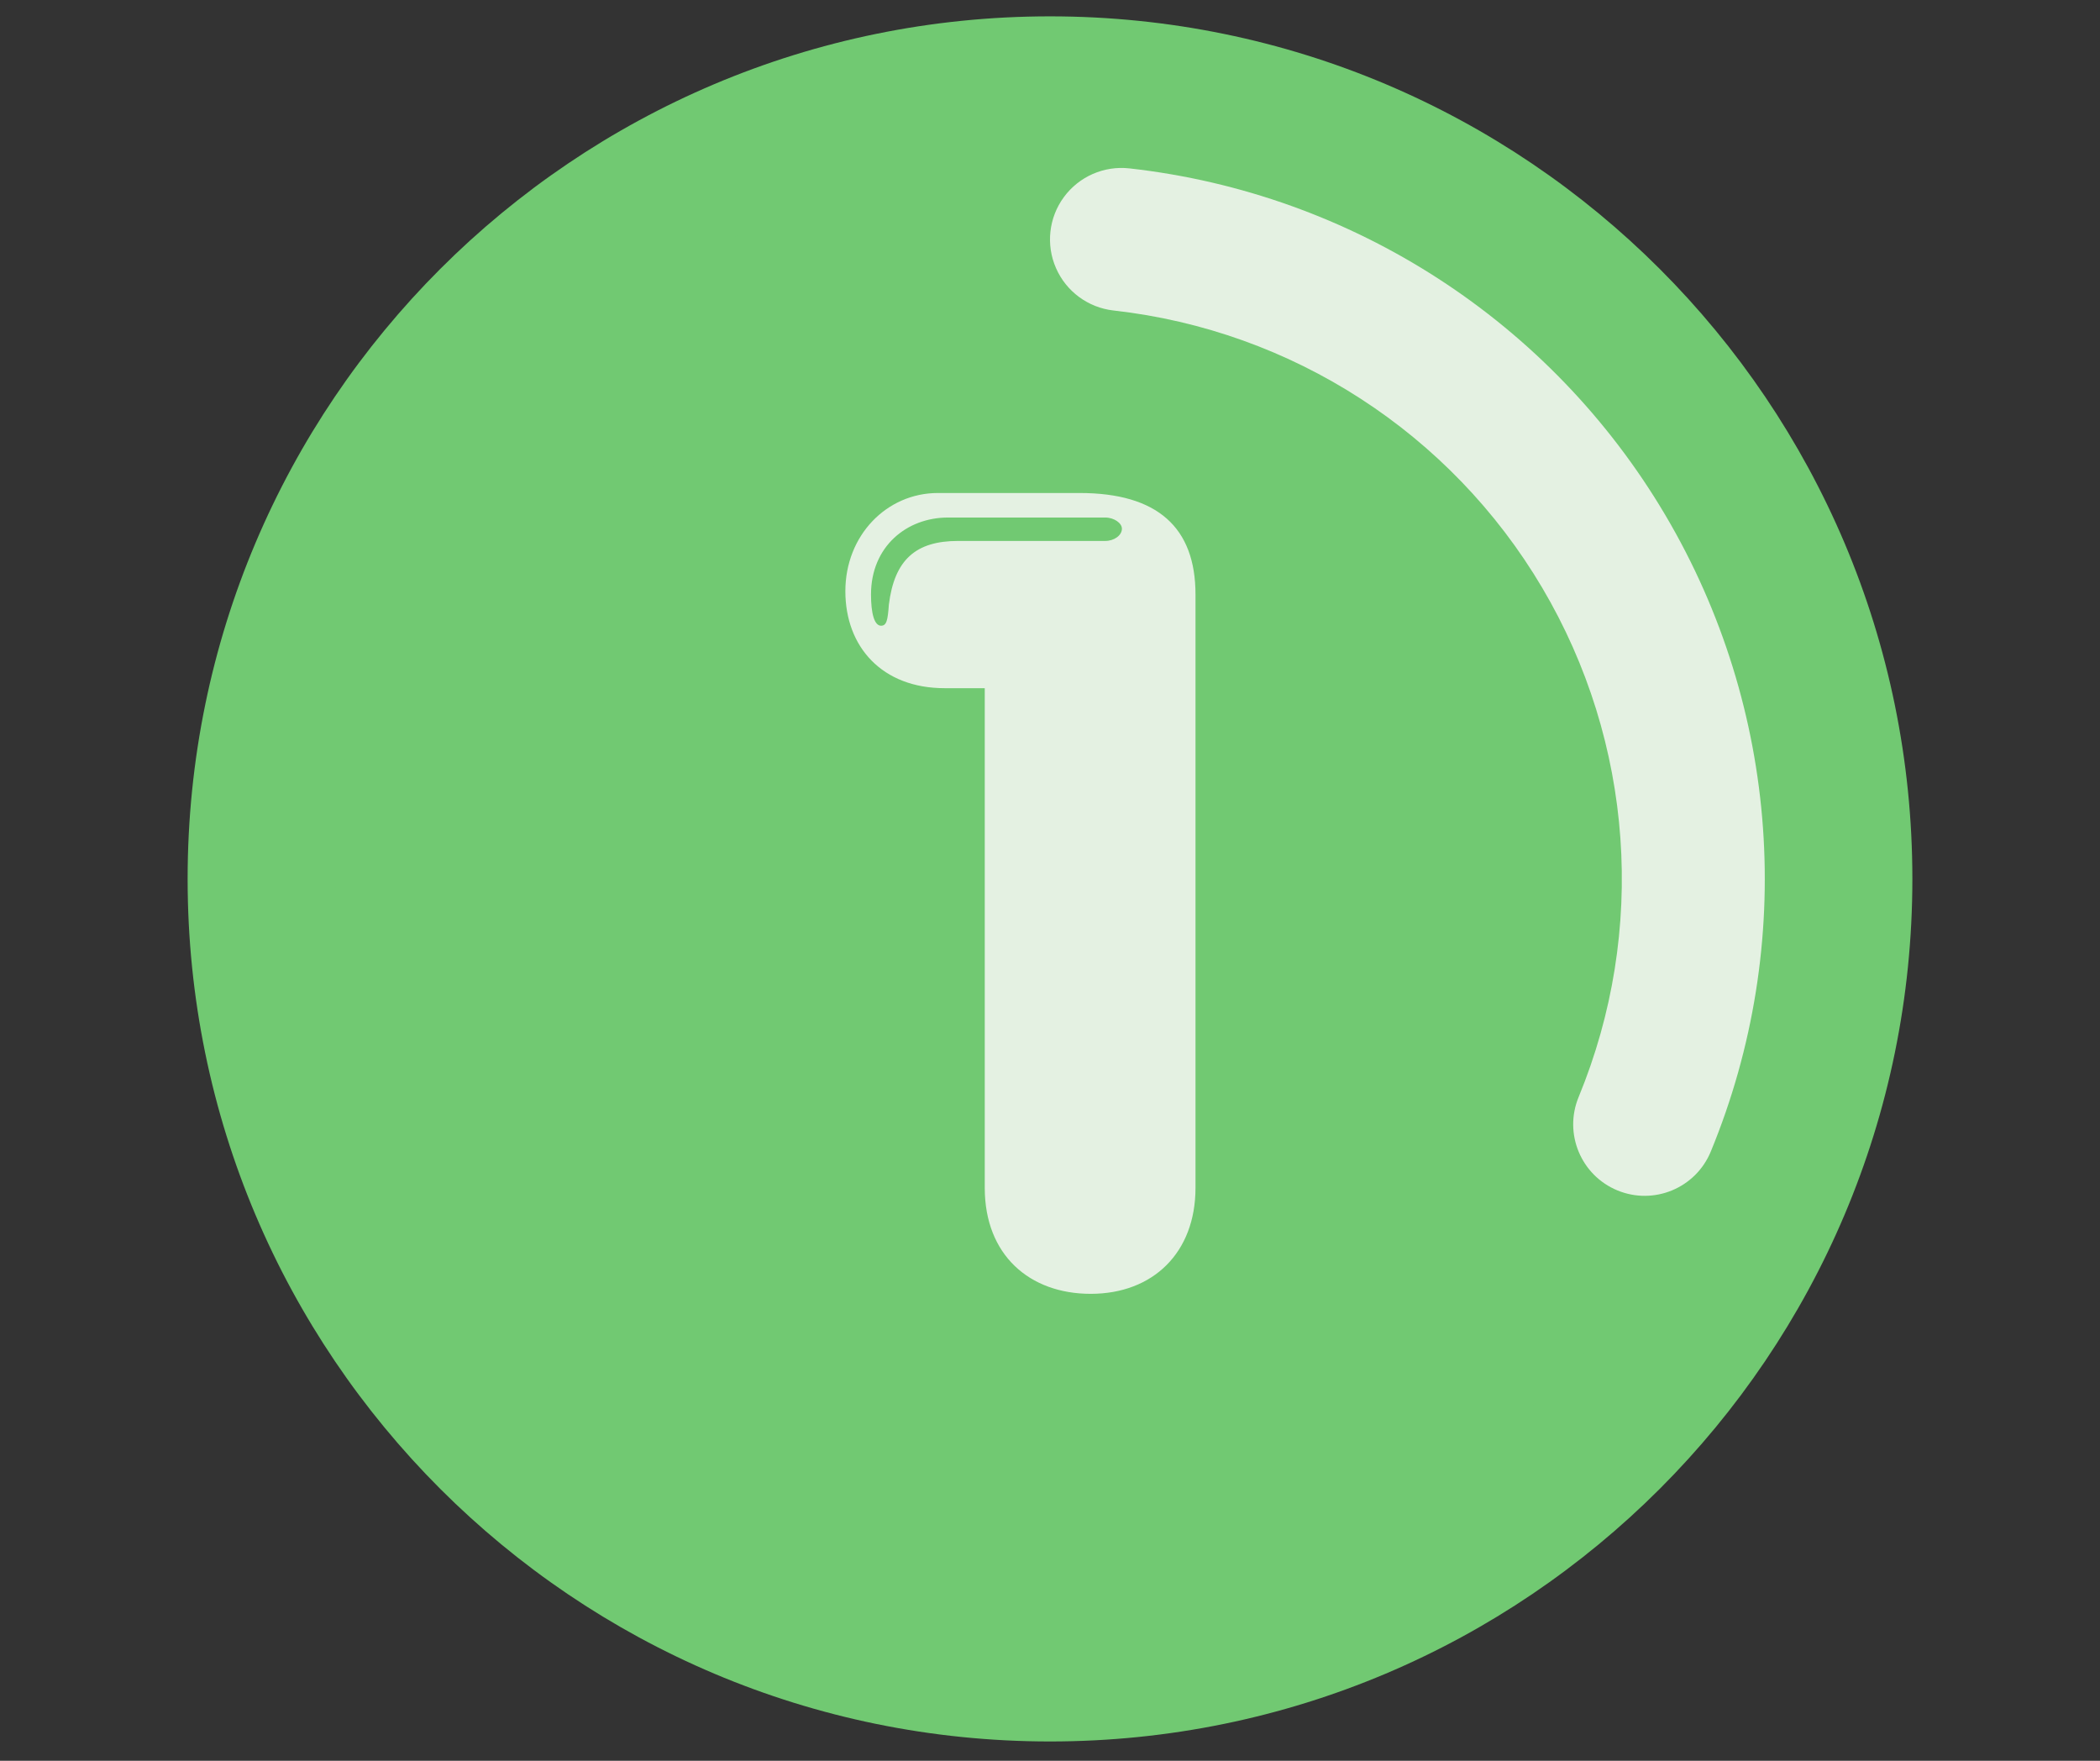
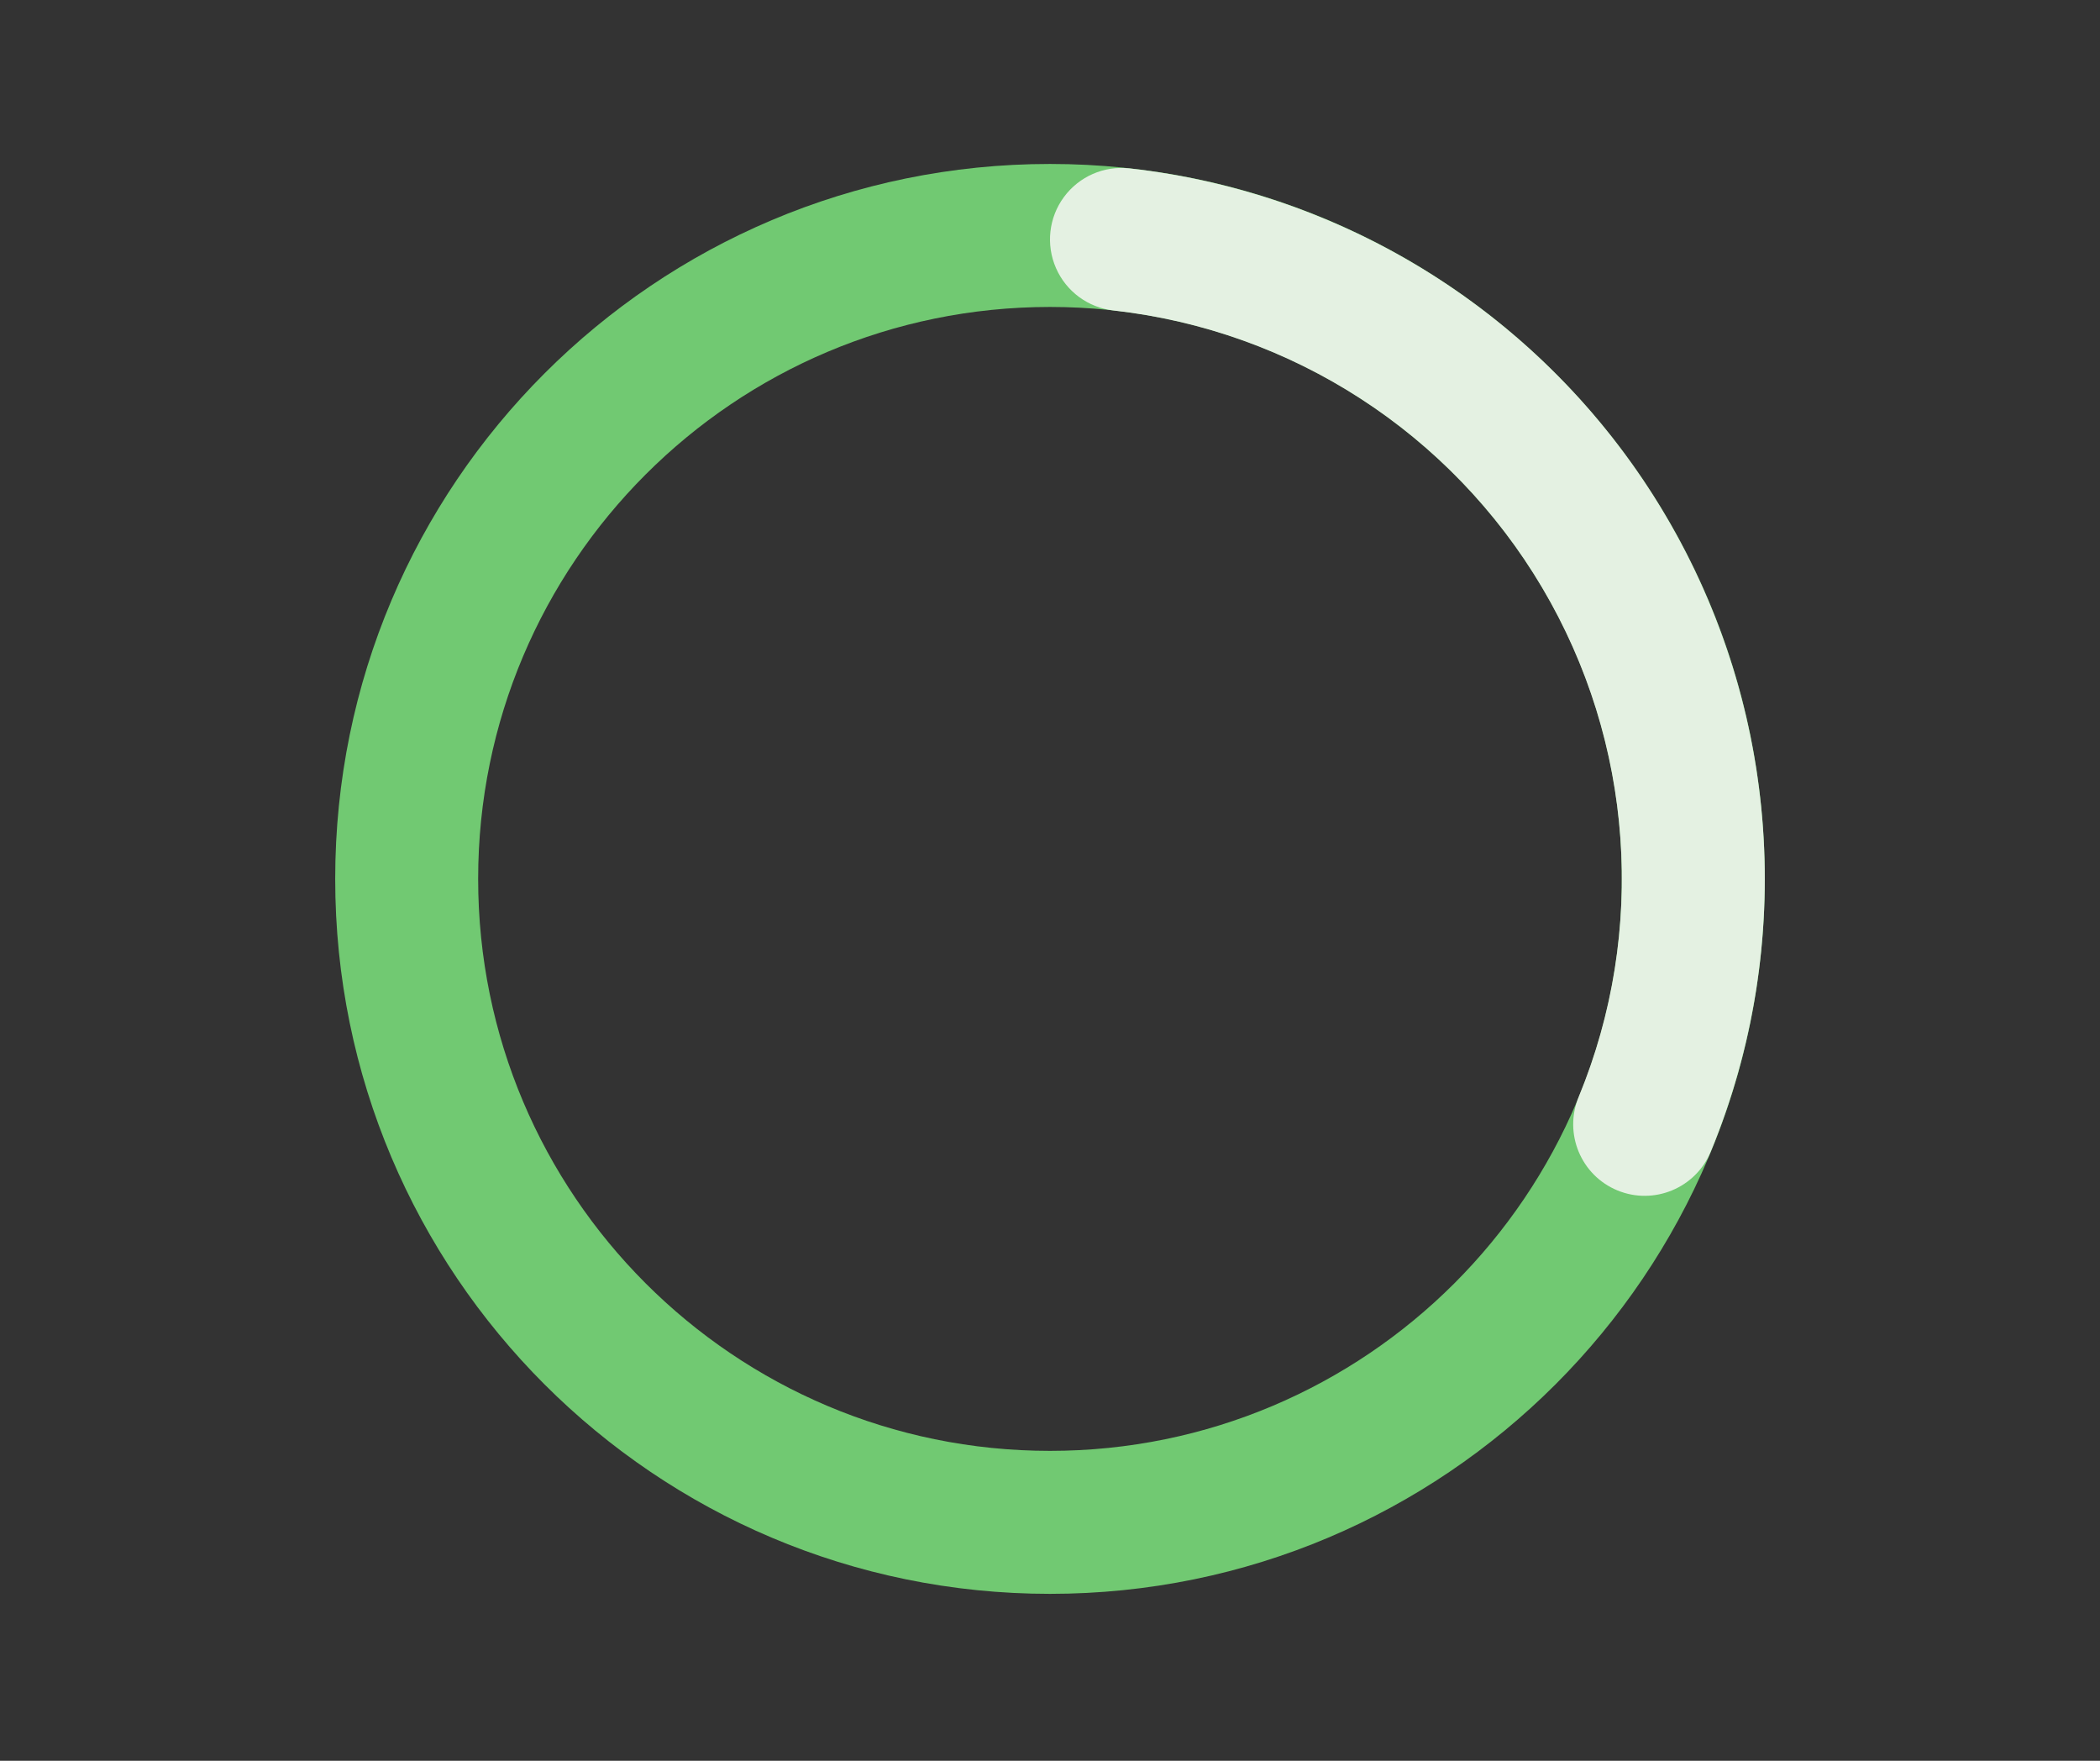
<svg xmlns="http://www.w3.org/2000/svg" width="940" zoomAndPan="magnify" viewBox="0 0 705 591" height="788" preserveAspectRatio="xMidYMid meet" version="1.0">
  <rect x="0" y="0" width="705" height="591" fill="#333333" stroke="none" />
  <defs>
    <g />
    <clipPath id="2b1580d26e">
-       <path d="M 62.988 5.488 L 642.012 5.488 L 642.012 584.516 L 62.988 584.516 Z M 62.988 5.488 " clip-rule="nonzero" />
-     </clipPath>
+       </clipPath>
    <clipPath id="7bab2aab07">
-       <path d="M 352.5 5.488 C 192.605 5.488 62.988 135.105 62.988 295 C 62.988 454.895 192.605 584.516 352.5 584.516 C 512.395 584.516 642.012 454.895 642.012 295 C 642.012 135.105 512.395 5.488 352.5 5.488 Z M 352.5 5.488 " clip-rule="nonzero" />
-     </clipPath>
+       </clipPath>
    <clipPath id="ba35617353">
      <path d="M 112.531 55.031 L 592.469 55.031 L 592.469 534.969 L 112.531 534.969 Z M 112.531 55.031 " clip-rule="nonzero" />
    </clipPath>
    <clipPath id="9410b2b49e">
      <path d="M 352.5 55.031 C 485.031 55.031 592.469 162.469 592.469 295 C 592.469 427.531 485.031 534.969 352.5 534.969 C 219.969 534.969 112.531 427.531 112.531 295 C 112.531 162.469 219.969 55.031 352.5 55.031 L 352.5 103.027 C 246.477 103.027 160.523 188.977 160.523 295 C 160.523 401.027 246.477 486.977 352.5 486.977 C 458.523 486.977 544.477 401.027 544.477 295 C 544.477 188.977 458.523 103.027 352.5 103.027 Z M 352.5 55.031 " clip-rule="nonzero" />
    </clipPath>
    <clipPath id="f06ab28162">
      <path d="M 352 56 L 593 56 L 593 401.863 L 352 401.863 Z M 352 56 " clip-rule="nonzero" />
    </clipPath>
    <clipPath id="8f02d5a220">
      <path d="M 379.164 56.52 C 454.066 64.891 520.684 107.973 559.051 172.848 C 597.418 237.723 603.074 316.852 574.328 386.527 C 569.273 398.777 555.246 404.609 542.992 399.555 C 530.742 394.5 524.91 380.473 529.965 368.223 C 552.961 312.48 548.434 249.176 517.742 197.277 C 487.047 145.379 433.754 110.914 373.832 104.215 C 365.309 103.262 357.945 97.836 354.512 89.98 C 351.074 82.125 352.09 73.035 357.176 66.133 C 362.262 59.23 370.645 55.566 379.164 56.52 Z M 379.164 56.52 " clip-rule="nonzero" />
    </clipPath>
  </defs>
  <g clip-path="url(#2b1580d26e)">
    <g clip-path="url(#7bab2aab07)">
-       <path fill="#71c972" d="M 62.988 5.488 L 642.012 5.488 L 642.012 584.516 L 62.988 584.516 Z M 62.988 5.488 " fill-opacity="1" fill-rule="nonzero" />
-     </g>
+       </g>
  </g>
  <g clip-path="url(#ba35617353)">
    <g clip-path="url(#9410b2b49e)">
      <path fill="#71c972" d="M 112.531 55.031 L 592.469 55.031 L 592.469 534.969 L 112.531 534.969 Z M 112.531 55.031 " fill-opacity="1" fill-rule="nonzero" />
    </g>
  </g>
  <g clip-path="url(#f06ab28162)">
    <g clip-path="url(#8f02d5a220)">
      <path fill="#e4f1e2" d="M 112.531 55.031 L 592.469 55.031 L 592.469 534.969 L 112.531 534.969 Z M 112.531 55.031 " fill-opacity="1" fill-rule="nonzero" />
    </g>
  </g>
  <g fill="#e4f1e2" fill-opacity="1">
    <g transform="translate(286.05, 432.019)">
      <g>
-         <path d="M 80.109 2.25 C 101.078 2.25 115.297 -11.609 115.297 -33.312 L 115.297 -232.484 C 115.297 -254.938 102.578 -266.547 76.375 -266.547 L 28.828 -266.547 C 11.609 -266.547 -2.25 -252.312 -2.25 -233.594 C -2.25 -214.875 10.109 -201.031 31.078 -201.031 L 44.547 -201.031 L 44.547 -33.312 C 44.547 -10.859 59.516 2.25 80.109 2.25 Z M 9.734 -222 C 7.484 -222 6.359 -226.109 6.359 -232.484 C 6.359 -248.578 18.344 -258.312 32.188 -258.312 L 84.984 -258.312 C 87.969 -258.312 90.594 -256.438 90.594 -254.562 C 90.594 -252.312 87.969 -250.453 84.984 -250.453 L 35.562 -250.453 C 21.344 -250.453 14.219 -244.078 12.359 -229.109 C 11.984 -223.859 11.609 -222 9.734 -222 Z M 9.734 -222 " />
-       </g>
+         </g>
    </g>
  </g>
</svg>